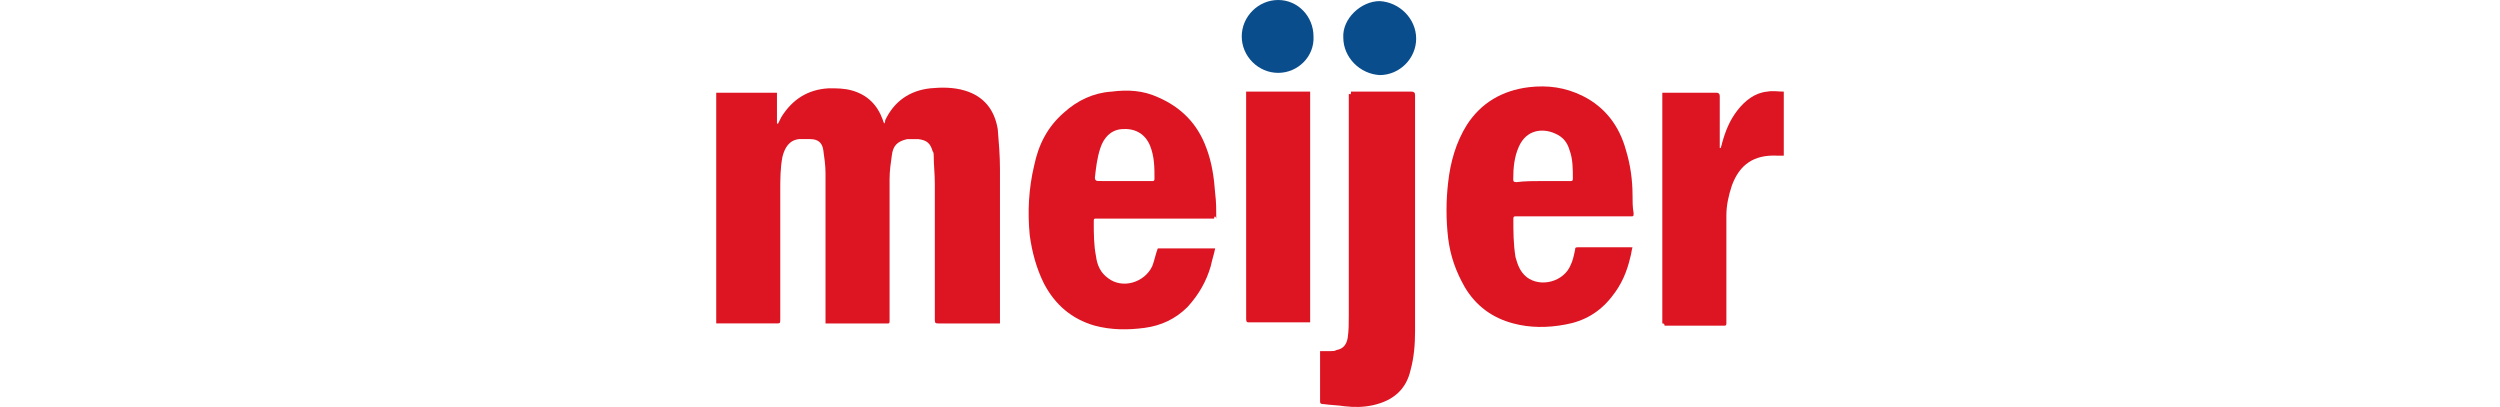
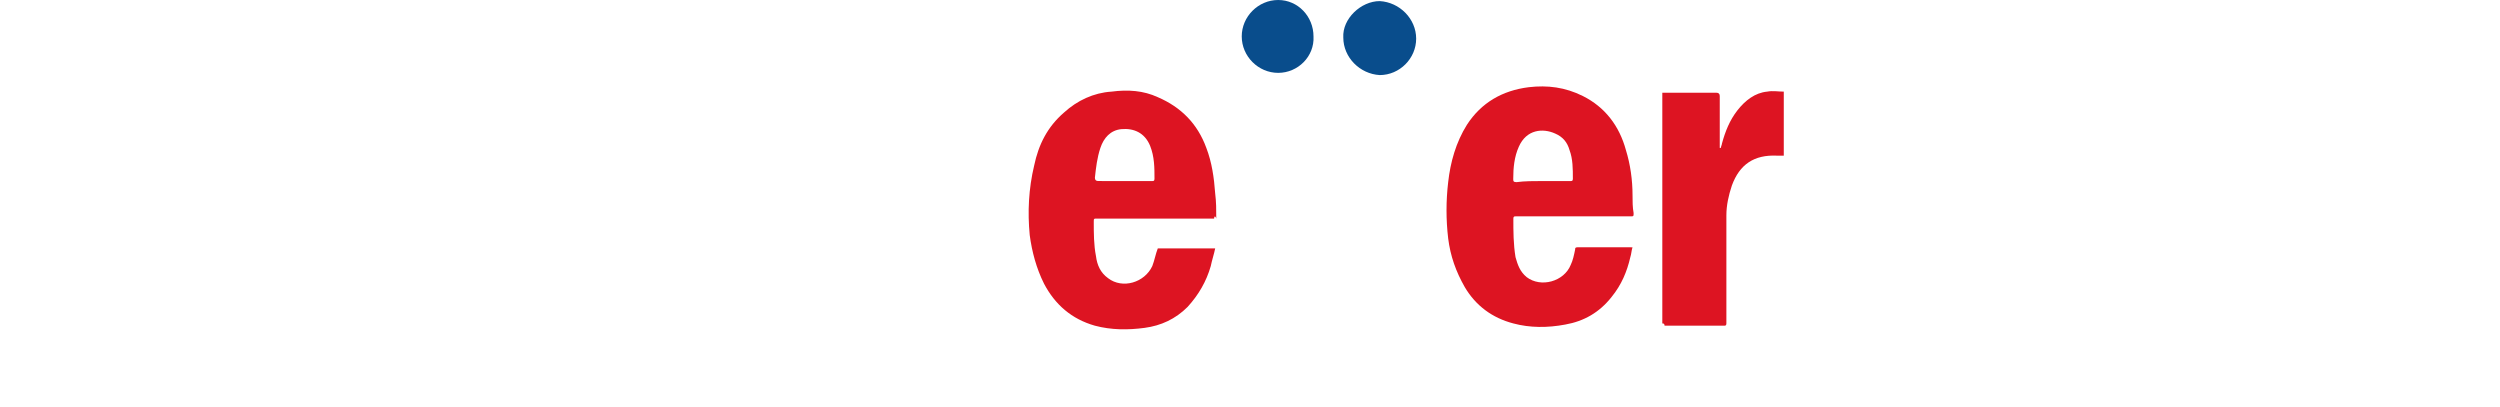
<svg xmlns="http://www.w3.org/2000/svg" version="1.1" id="Capa_1" x="0px" y="0px" width="172px" height="28px" viewBox="0 0 172 28" enable-background="new 0 0 172 28" xml:space="preserve">
  <rect fill="none" width="172" height="28" />
  <g id="XMLID_726_">
-     <path id="XMLID_738_" fill="#DD1422" d="M68.797,22.253c-0.076,0-0.152,0-0.228,0c-1.292,0-2.583,0-3.949,0   c-0.228,0-0.304,0-0.304-0.226c0-3.115,0-6.305,0-9.418c0-0.608-0.076-1.292-0.076-1.9c0-0.076,0-0.229-0.075-0.304   c-0.152-0.531-0.38-0.759-0.988-0.834c-0.229,0-0.531,0-0.76,0c-0.684,0.152-0.986,0.456-1.062,1.14   c-0.076,0.531-0.152,1.063-0.152,1.595c0,3.268,0,6.455,0,9.723c0,0.227,0,0.227-0.229,0.227c-1.291,0-2.582,0-3.95,0   c-0.076,0-0.152,0-0.228,0c0-0.074,0-0.15,0-0.227c0-3.344,0-6.76,0-10.103c0-0.531-0.076-1.064-0.152-1.596   c-0.076-0.531-0.38-0.76-0.911-0.76c-0.228,0-0.532,0-0.76,0c-0.685,0.076-0.988,0.607-1.14,1.214   c-0.151,0.76-0.151,1.596-0.151,2.355c0,2.961,0,5.926,0,8.81c0,0.303,0,0.303-0.304,0.303c-1.291,0-2.583,0-3.873,0   c-0.076,0-0.152,0-0.228,0c0-5.315,0-10.556,0-15.873c1.367,0,2.734,0,4.178,0c0,0.684,0,1.366,0,2.126c0,0,0,0,0.076,0   c0.076-0.151,0.152-0.303,0.228-0.456c0.759-1.214,1.822-1.897,3.266-1.974c0.532,0,1.064,0,1.596,0.152   c1.063,0.303,1.747,0.987,2.127,2.049c0,0.076,0.076,0.153,0.076,0.229C60.9,8.43,60.9,8.355,60.9,8.277   c0.608-1.291,1.671-2.049,3.114-2.202C64.773,6,65.607,6,66.368,6.228c1.291,0.379,2.05,1.291,2.277,2.658   c0.076,0.912,0.152,1.823,0.152,2.735c0,3.494,0,6.911,0,10.406C68.797,22.104,68.797,22.178,68.797,22.253z" />
    <path id="XMLID_735_" fill="#DD1422" d="M83.532,15.038c-0.152,0-0.228,0-0.304,0c-2.584,0-5.166,0-7.748,0   c-0.229,0-0.229,0-0.229,0.229c0,0.758,0,1.594,0.152,2.354c0.076,0.608,0.303,1.138,0.834,1.519   c0.988,0.76,2.509,0.307,3.041-0.834c0.15-0.381,0.228-0.836,0.378-1.216c1.292,0,2.583,0,3.948,0   c-0.074,0.38-0.228,0.835-0.303,1.216c-0.305,1.062-0.836,1.975-1.595,2.81c-0.837,0.835-1.824,1.29-2.962,1.442   c-1.141,0.151-2.28,0.151-3.418-0.151c-1.596-0.455-2.734-1.442-3.495-2.886c-0.531-1.063-0.834-2.203-0.986-3.344   c-0.153-1.595-0.076-3.188,0.304-4.783c0.303-1.444,0.91-2.659,2.05-3.647c0.912-0.834,2.049-1.366,3.266-1.442   c1.141-0.151,2.204-0.075,3.189,0.38c1.596,0.684,2.734,1.823,3.342,3.493c0.38,0.988,0.531,2.051,0.607,3.115   c0.076,0.607,0.076,1.139,0.076,1.747C83.607,14.812,83.532,14.889,83.532,15.038z M77.38,12.456c0.608,0,1.216,0,1.899,0   c0.076,0,0.15,0,0.15-0.152c0-0.76,0-1.52-0.304-2.279c-0.379-0.912-1.14-1.214-1.976-1.14c-0.758,0.076-1.213,0.608-1.442,1.291   c-0.228,0.684-0.304,1.367-0.378,2.051c0,0.152,0.074,0.228,0.229,0.228C76.088,12.456,76.697,12.456,77.38,12.456z" />
    <path id="XMLID_732_" fill="#DD1422" d="M112.316,17.016c-0.075,0.226-0.075,0.454-0.151,0.683   c-0.228,0.987-0.606,1.897-1.29,2.735c-0.835,1.062-1.9,1.67-3.189,1.896c-1.215,0.229-2.431,0.229-3.567-0.077   c-1.444-0.378-2.585-1.213-3.345-2.505c-0.606-1.062-0.986-2.126-1.139-3.341c-0.152-1.292-0.152-2.584,0-3.875   c0.151-1.367,0.531-2.734,1.291-3.949c0.987-1.519,2.43-2.354,4.252-2.583c1.293-0.151,2.508,0,3.723,0.607   c1.521,0.76,2.508,2.051,2.963,3.722c0.304,0.987,0.455,2.051,0.455,3.114c0,0.379,0,0.834,0.074,1.214   c0,0.229,0,0.229-0.228,0.229c-2.203,0-4.405,0-6.606,0c-0.455,0-0.834,0-1.291,0c-0.076,0-0.149,0-0.149,0.15   c0,0.911,0,1.747,0.149,2.659c0.15,0.531,0.305,0.986,0.76,1.367c0.988,0.758,2.582,0.304,3.037-0.836   c0.15-0.305,0.229-0.685,0.305-1.063c0-0.075,0-0.149,0.15-0.149c1.215,0,2.432,0,3.646,0   C112.241,17.016,112.316,17.016,112.316,17.016z M106.165,12.456c0.606,0,1.215,0,1.897,0c0.076,0,0.151,0,0.151-0.152   c0-0.684,0-1.368-0.229-1.975c-0.15-0.531-0.453-0.911-0.987-1.14c-0.834-0.379-1.974-0.304-2.505,0.912   c-0.307,0.683-0.381,1.441-0.381,2.202c0,0.152,0,0.229,0.229,0.229C104.875,12.456,105.559,12.456,106.165,12.456z" />
-     <path id="XMLID_731_" fill="#DD1422" d="M92.949,6.304c0.074,0,0.15,0,0.229,0c1.291,0,2.657,0,3.949,0   c0.152,0,0.229,0.076,0.229,0.228c0,5.393,0,10.862,0,16.255c0,0.91-0.076,1.822-0.306,2.658c-0.303,1.365-1.215,2.125-2.581,2.43   c-0.684,0.15-1.291,0.15-1.975,0.074c-0.456-0.074-0.911-0.074-1.443-0.149c-0.076,0-0.229,0-0.229-0.153c0-1.139,0-2.277,0-3.418   v-0.073c0.229,0,0.531,0,0.76,0c0.152,0,0.229,0,0.38-0.077c0.456-0.077,0.683-0.38,0.761-0.837   c0.074-0.529,0.074-0.987,0.074-1.515c0-5.091,0-10.181,0-15.27C92.949,6.532,92.949,6.456,92.949,6.304z" />
    <path id="XMLID_730_" fill="#DD1422" d="M114.367,22.253c0-5.315,0-10.556,0-15.873c0.074,0,0.152,0,0.229,0   c1.139,0,2.279,0,3.494,0c0.151,0,0.229,0.076,0.229,0.228c0,1.14,0,2.204,0,3.342c0,0.077,0,0.153,0,0.228c0,0,0,0,0.074,0   c0-0.075,0.078-0.228,0.078-0.304c0.229-0.836,0.529-1.595,1.062-2.279c0.532-0.683,1.215-1.214,2.05-1.291   c0.38-0.075,0.761,0,1.141,0c0,1.442,0,2.887,0,4.405c-0.152,0-0.305,0-0.455,0c-1.596-0.076-2.584,0.607-3.115,2.051   c-0.228,0.684-0.379,1.368-0.379,2.053c0,2.428,0,4.782,0,7.215c0,0.074,0,0.149,0,0.226c0,0.152-0.074,0.152-0.151,0.152   c-1.366,0-2.733,0-4.101,0C114.52,22.253,114.441,22.253,114.367,22.253z" />
-     <path id="XMLID_729_" fill="#DD1422" d="M85.734,6.304c1.443,0,2.887,0,4.404,0c0,5.317,0,10.557,0,15.874c-0.076,0-0.15,0-0.15,0   c-1.366,0-2.657,0-4.024,0c-0.151,0-0.228,0-0.228-0.228C85.734,16.785,85.734,11.622,85.734,6.304   C85.734,6.456,85.734,6.38,85.734,6.304z" />
    <path id="XMLID_728_" fill="#094D8C" d="M92.419,2.583c-0.076-1.291,1.215-2.507,2.506-2.507c1.367,0.076,2.507,1.215,2.507,2.583   c0,1.367-1.14,2.506-2.507,2.506C93.559,5.089,92.419,3.949,92.419,2.583z" />
    <path id="XMLID_727_" fill="#094D8C" d="M87.938,5.013c-1.367,0-2.506-1.139-2.506-2.506C85.43,1.14,86.57,0,87.938,0   c1.369,0,2.431,1.14,2.431,2.507C90.443,3.875,89.305,5.013,87.938,5.013z" />
  </g>
</svg>